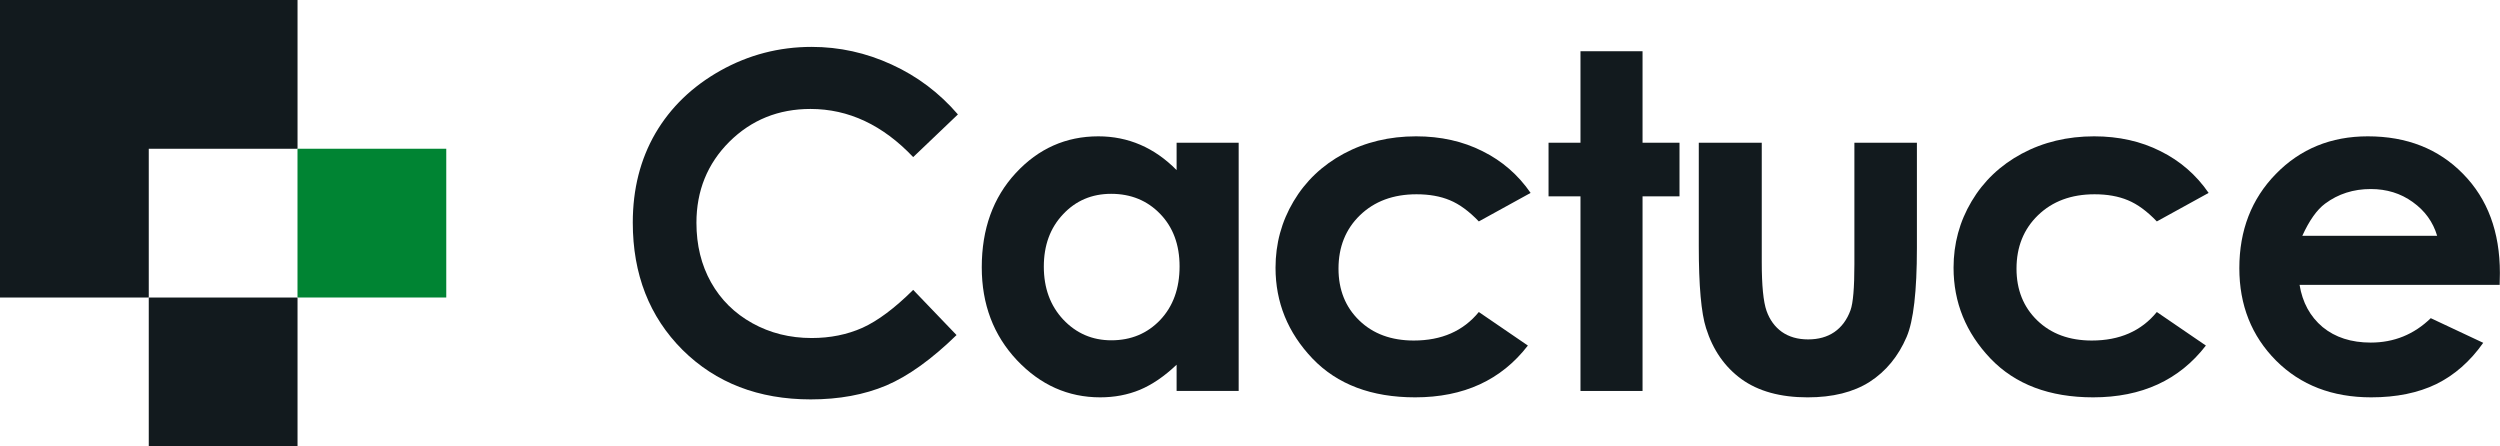
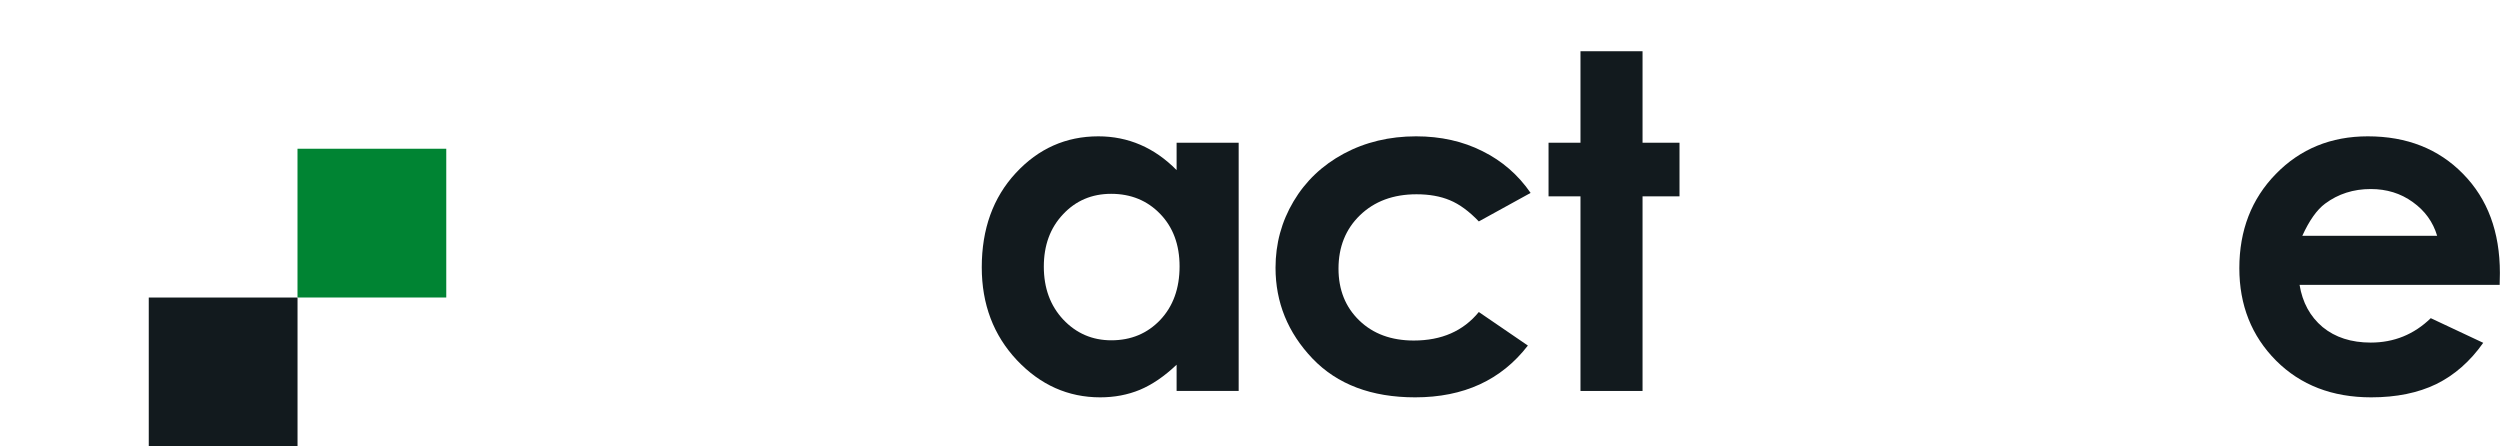
<svg xmlns="http://www.w3.org/2000/svg" width="1322" height="236" viewBox="0 0 1322 236" fill="none">
  <path d="M157.319 78.654H235.985V157.32H157.319V78.654Z" fill="#008433" />
-   <path d="M0 0V157.33H78.666V78.666H157.336V0H0Z" fill="#121A1E" />
  <path d="M157.336 157.334L78.666 157.33L78.67 236H157.336V157.334Z" fill="#121A1E" />
  <path d="M1321.82 150.634H1216.01C1217.54 159.964 1221.6 167.404 1228.2 172.954C1234.87 178.424 1243.36 181.158 1253.65 181.158C1265.96 181.158 1276.54 176.855 1285.39 168.249L1313.13 181.279C1306.22 191.092 1297.93 198.371 1288.28 203.117C1278.63 207.782 1267.17 210.114 1253.9 210.114C1233.3 210.114 1216.53 203.64 1203.58 190.69C1190.63 177.66 1184.16 161.372 1184.16 141.827C1184.16 121.799 1190.59 105.189 1203.46 91.998C1216.41 78.727 1232.62 72.091 1252.09 72.091C1272.76 72.091 1289.57 78.727 1302.52 91.998C1315.47 105.189 1321.94 122.643 1321.94 144.36L1321.82 150.634ZM1288.76 124.694C1286.59 117.375 1282.29 111.423 1275.85 106.838C1269.5 102.253 1262.1 99.961 1253.65 99.961C1244.48 99.961 1236.44 102.535 1229.52 107.683C1225.18 110.9 1221.16 116.571 1217.46 124.694H1288.76Z" fill="#121A1E" />
-   <path d="M1167.92 102.012L1140.53 117.093C1135.39 111.704 1130.28 107.964 1125.21 105.873C1120.22 103.782 1114.35 102.736 1107.6 102.736C1095.29 102.736 1085.32 106.436 1077.68 113.836C1070.12 121.155 1066.33 130.566 1066.33 142.068C1066.33 153.248 1069.99 162.377 1077.31 169.455C1084.63 176.534 1094.25 180.073 1106.15 180.073C1120.87 180.073 1132.33 175.045 1140.53 164.991L1166.47 182.727C1152.4 200.985 1132.53 210.114 1106.87 210.114C1083.79 210.114 1065.69 203.278 1052.58 189.604C1039.55 175.93 1033.04 159.924 1033.04 141.585C1033.04 128.877 1036.21 117.174 1042.57 106.476C1048.92 95.779 1057.77 87.373 1069.11 81.26C1080.53 75.147 1093.28 72.091 1107.36 72.091C1120.39 72.091 1132.09 74.705 1142.46 79.933C1152.84 85.081 1161.33 92.441 1167.92 102.012Z" fill="#121A1E" />
-   <path d="M898.318 75.474H931.617V138.695C931.617 151.001 932.462 159.567 934.151 164.393C935.84 169.139 938.535 172.839 942.235 175.493C946.015 178.147 950.64 179.475 956.109 179.475C961.579 179.475 966.204 178.188 969.984 175.614C973.845 172.959 976.7 169.099 978.55 164.031C979.918 160.251 980.601 152.167 980.601 139.781V75.474H1013.66V131.094C1013.66 154.017 1011.85 169.702 1008.23 178.147C1003.81 188.443 997.291 196.365 988.685 201.915C980.079 207.385 969.14 210.12 955.868 210.12C941.471 210.12 929.808 206.902 920.88 200.468C912.032 194.033 905.798 185.065 902.179 173.563C899.605 165.6 898.318 151.122 898.318 130.129V75.474Z" fill="#121A1E" />
  <path d="M835.76 27.094H868.576V75.474H888.122V103.827H868.576V206.741H835.76V103.827H818.869V75.474H835.76V27.094Z" fill="#121A1E" />
  <path d="M809.386 102.012L781.998 117.093C776.851 111.704 771.743 107.964 766.676 105.873C761.689 103.782 755.817 102.736 749.061 102.736C736.755 102.736 726.781 106.436 719.14 113.836C711.579 121.155 707.799 130.566 707.799 142.068C707.799 153.248 711.458 162.377 718.778 169.455C726.097 176.534 735.709 180.073 747.613 180.073C762.332 180.073 773.794 175.045 781.998 164.991L807.938 182.727C793.862 200.985 773.995 210.114 748.337 210.114C725.253 210.114 707.155 203.278 694.045 189.604C681.014 175.93 674.499 159.924 674.499 141.585C674.499 128.877 677.676 117.174 684.031 106.476C690.385 95.779 699.233 87.373 710.574 81.26C721.995 75.147 734.744 72.091 748.82 72.091C761.85 72.091 773.553 74.705 783.929 79.933C794.305 85.081 802.79 92.441 809.386 102.012Z" fill="#121A1E" />
  <path d="M622.19 75.469H655.007V206.736H622.19V192.861C615.756 198.974 609.281 203.398 602.766 206.133C596.331 208.787 589.333 210.114 581.773 210.114C564.801 210.114 550.122 203.559 537.736 190.448C525.349 177.257 519.156 160.889 519.156 141.344C519.156 121.075 525.148 104.465 537.132 91.516C549.117 78.566 563.675 72.091 580.808 72.091C588.69 72.091 596.09 73.579 603.007 76.555C609.924 79.531 616.319 83.995 622.19 89.947V75.469ZM587.564 102.495C577.349 102.495 568.863 106.114 562.107 113.353C555.35 120.512 551.972 129.721 551.972 140.982C551.972 152.323 555.391 161.653 562.227 168.973C569.145 176.292 577.63 179.952 587.685 179.952C598.061 179.952 606.667 176.373 613.504 169.214C620.34 161.975 623.759 152.524 623.759 140.861C623.759 129.44 620.34 120.19 613.504 113.112C606.667 106.034 598.02 102.495 587.564 102.495Z" fill="#121A1E" />
-   <path d="M506.541 60.51L482.894 83.072C466.807 66.1 448.709 57.615 428.601 57.615C411.63 57.615 397.313 63.406 385.65 74.988C374.067 86.571 368.276 100.848 368.276 117.819C368.276 129.643 370.85 140.139 375.998 149.309C381.146 158.478 388.425 165.677 397.835 170.905C407.246 176.133 417.702 178.747 429.204 178.747C439.017 178.747 447.986 176.937 456.109 173.318C464.233 169.618 473.161 162.942 482.894 153.29L505.817 177.179C492.706 189.968 480.32 198.855 468.657 203.842C456.994 208.749 443.682 211.202 428.722 211.202C401.133 211.202 378.531 202.475 360.917 185.021C343.382 167.487 334.615 145.046 334.615 117.698C334.615 100.003 338.596 84.278 346.559 70.524C354.603 56.77 366.064 45.711 380.944 37.346C395.905 28.981 411.992 24.798 429.204 24.798C443.843 24.798 457.919 27.895 471.432 34.088C485.025 40.281 496.728 49.089 506.541 60.51Z" fill="#121A1E" />
</svg>